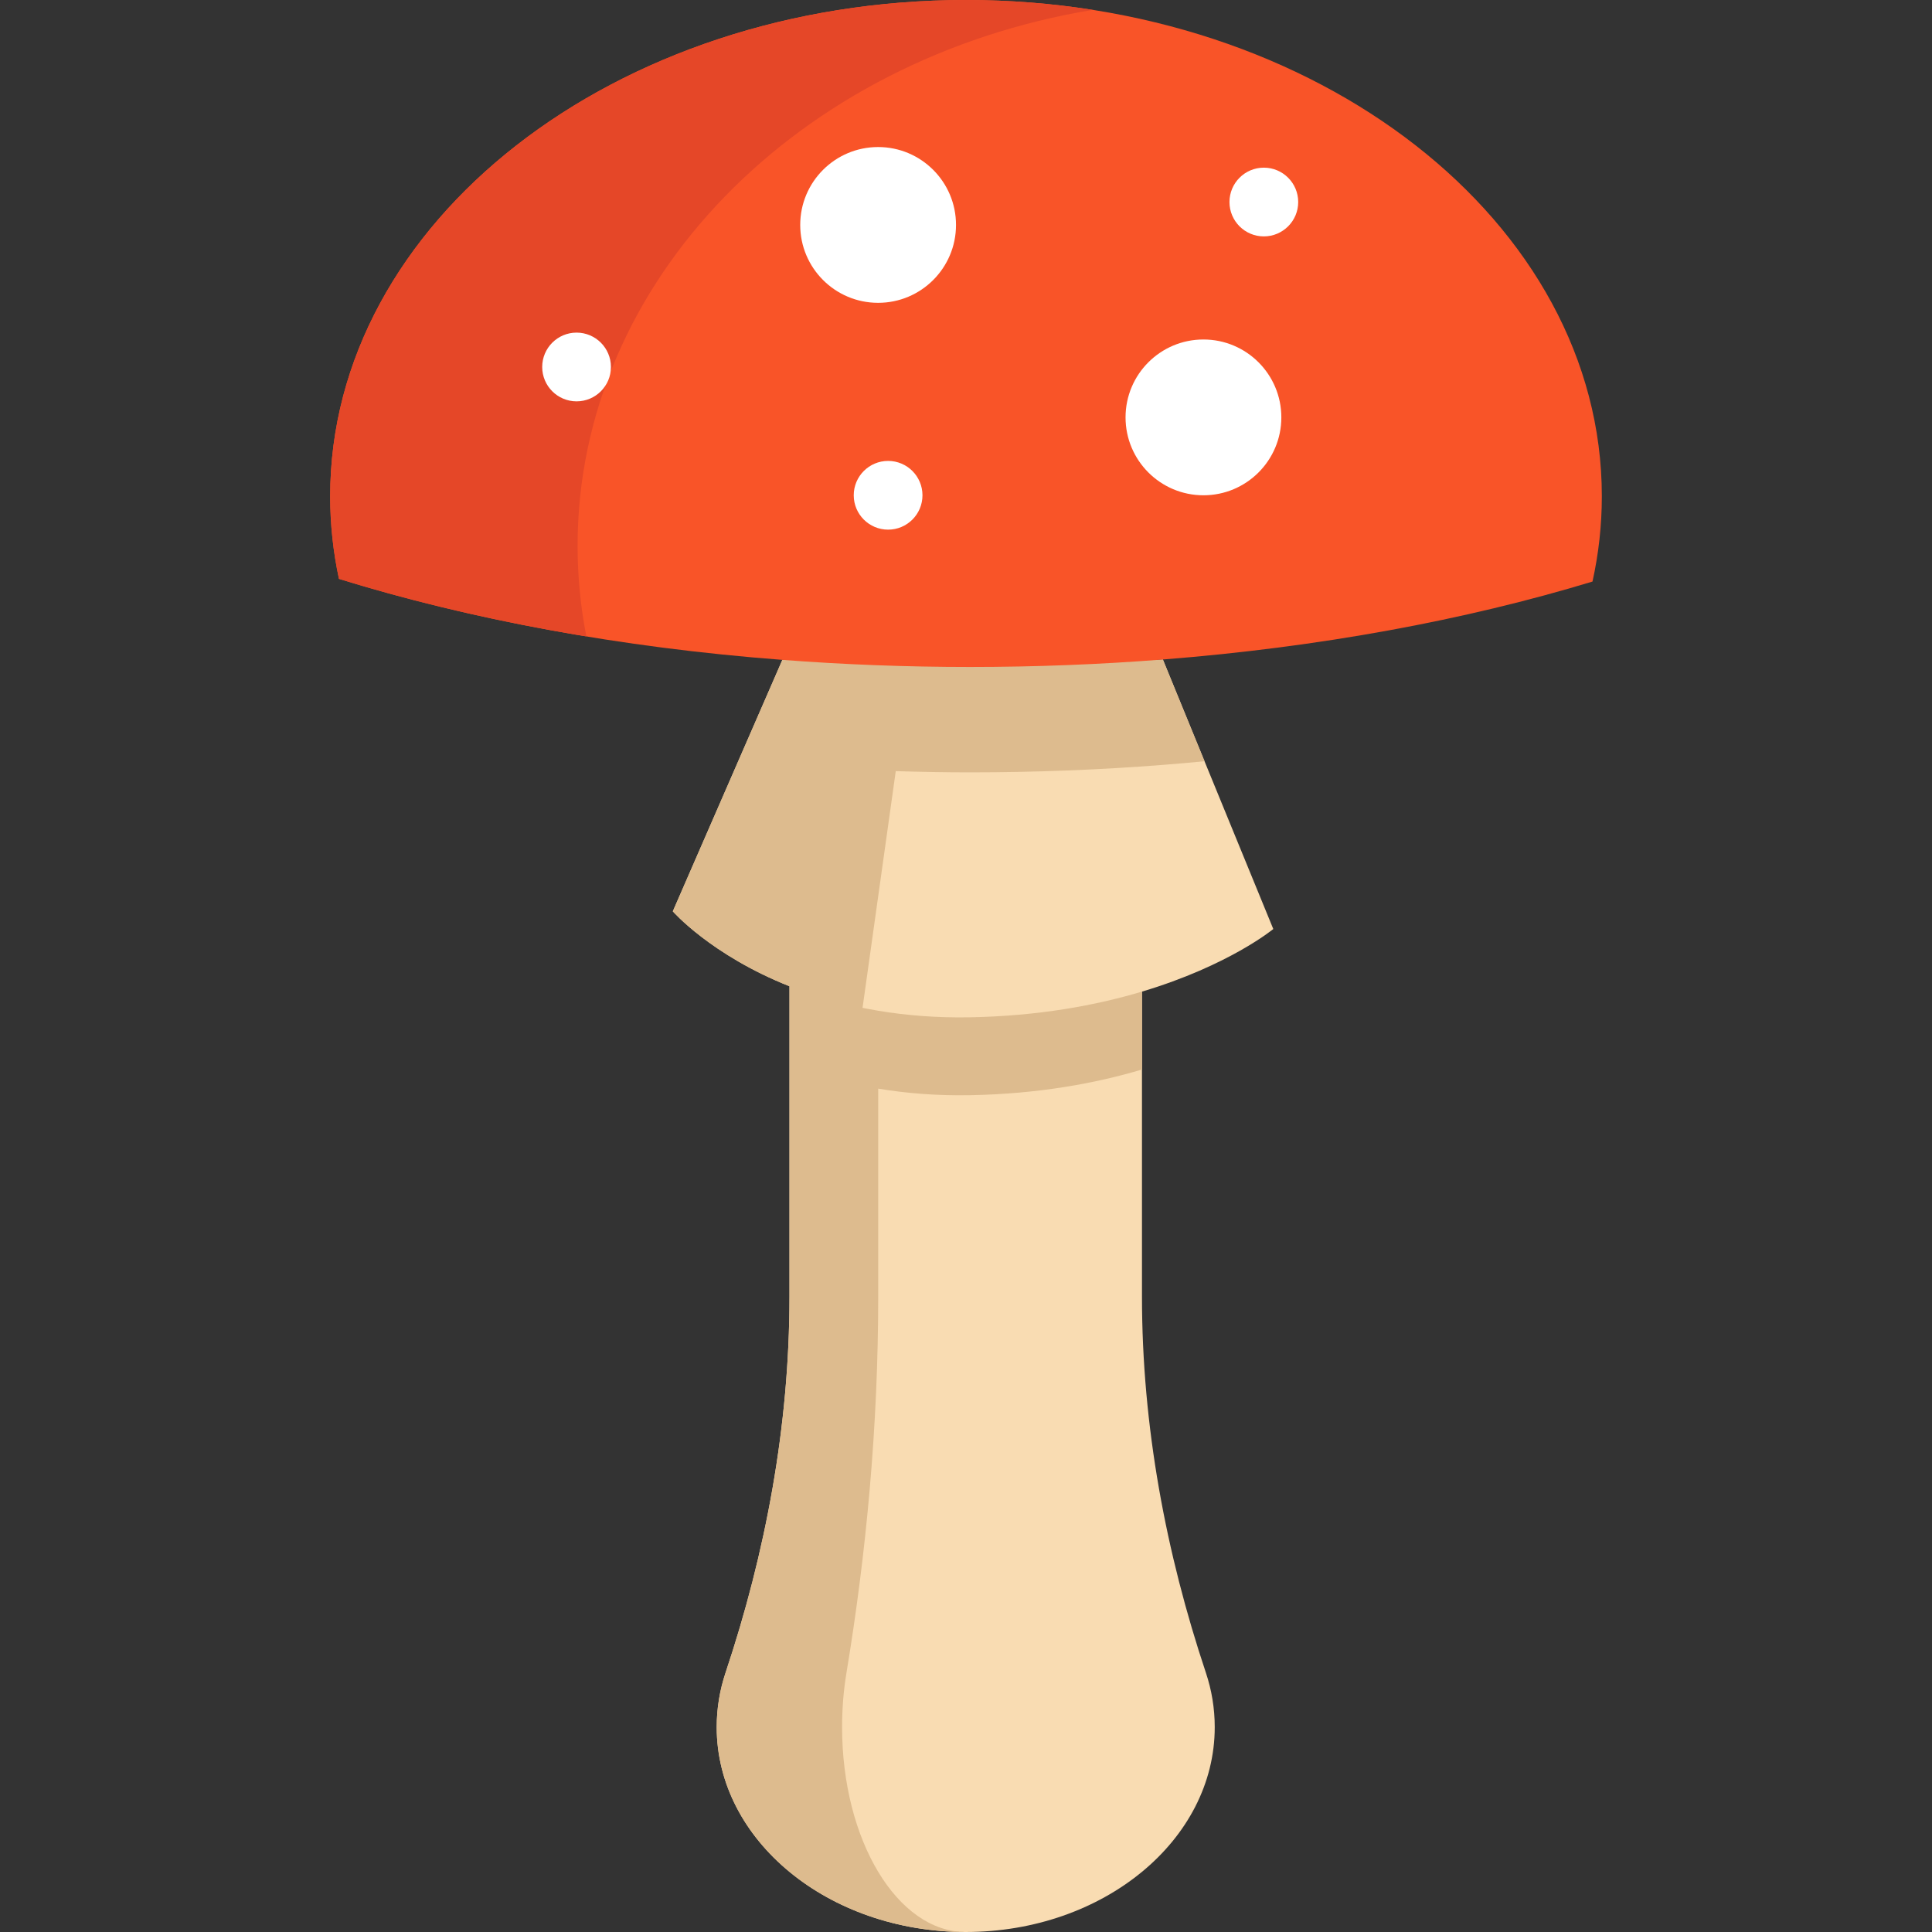
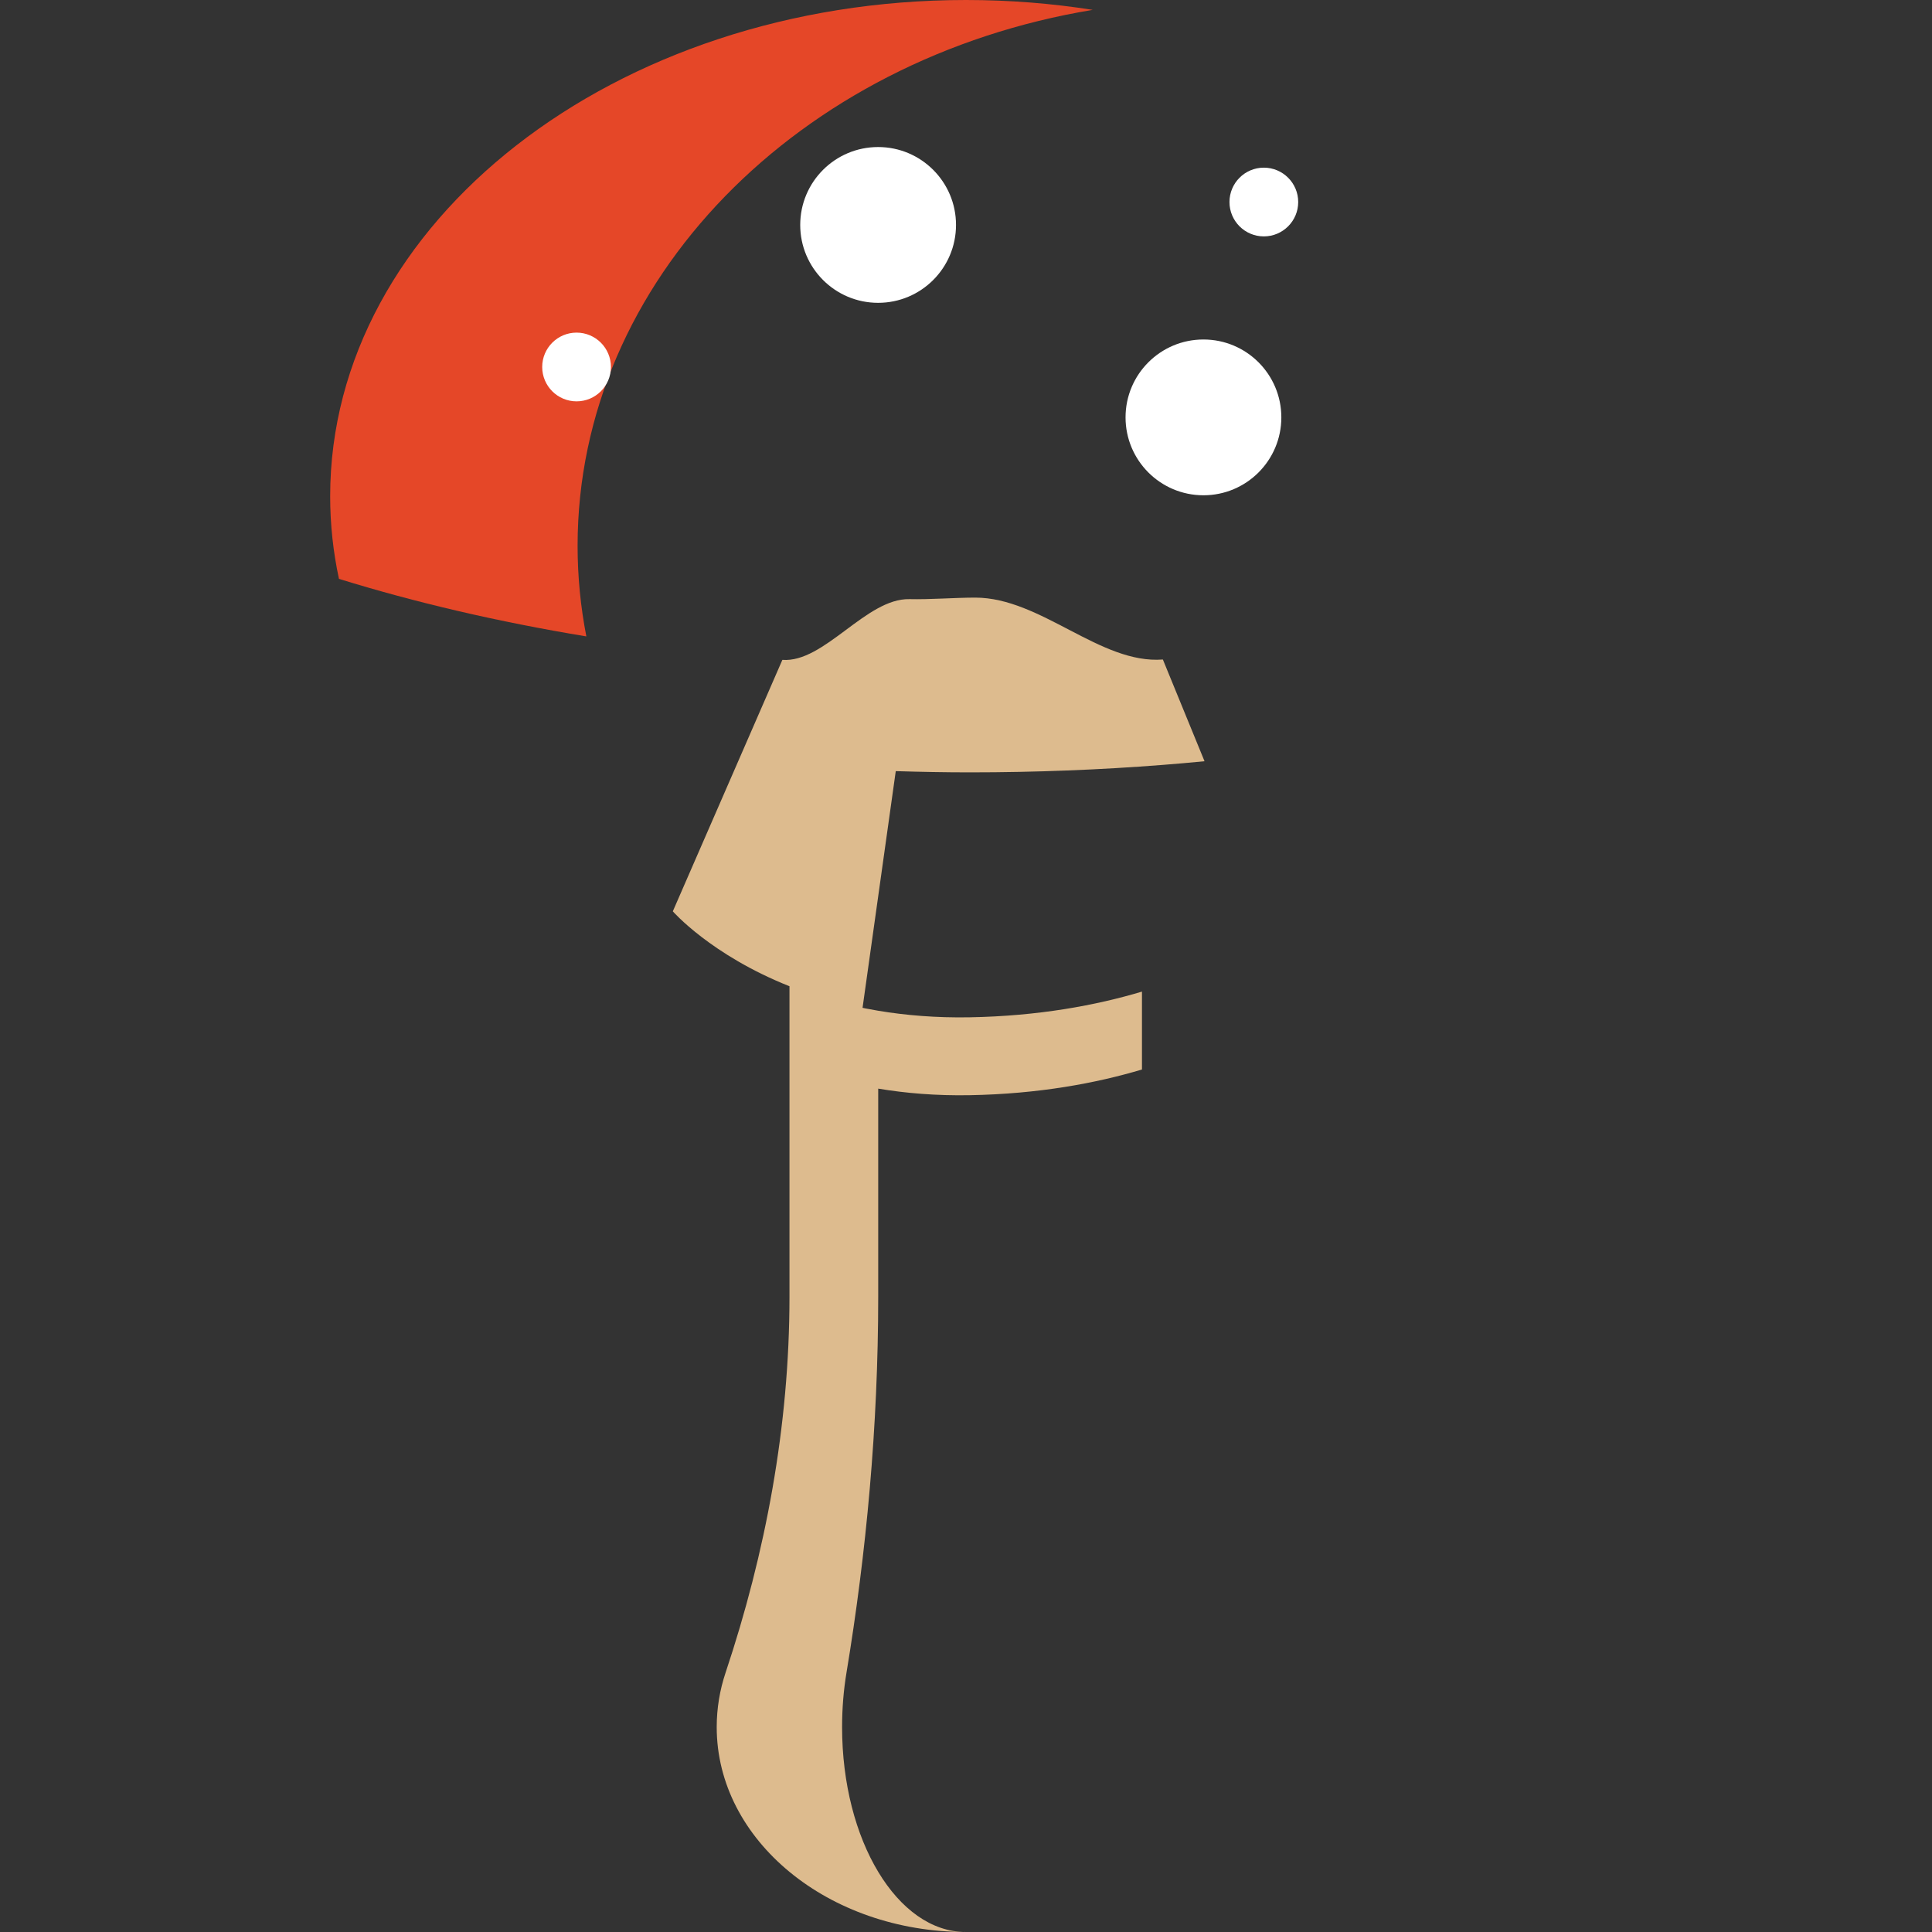
<svg xmlns="http://www.w3.org/2000/svg" height="800px" width="800px" version="1.1" id="Layer_1" viewBox="0 0 512 512" xml:space="preserve">
  <rect x="0" y="0" width="512" height="512" fill="#333333" stroke="none" />
-   <path style="fill:#F9DCB2;" d="M302.635,343.636v-80.849c23.108-6.909,34.802-16.587,34.802-16.587l-18.227-44.468l-11.038-26.958  c-16.587,1.299-33.661,1.979-51.098,1.979c-5.294,0-10.564-0.061-15.786-0.194c-11.499-0.267-22.829-0.838-33.952-1.688  l-11.73,26.921l-17.304,39.72c0,0,10.067,11.56,30.916,19.854v82.269c0,34.316-6.351,67.953-16.94,99.658  c-1.53,4.578-2.344,9.423-2.344,14.414c0,29.981,29.532,54.292,65.985,54.292s65.998-24.31,65.998-54.292  c0-4.991-0.814-9.836-2.344-14.414C308.986,411.589,302.635,377.953,302.635,343.636z" />
  <g>
    <path style="fill:#DDBB8E;" d="M257.075,204.683c17.437,0,34.511-0.68,51.098-1.979c3.704-0.291,7.383-0.607,11.038-0.971   l-11.038-26.958c-16.587,1.299-32.301-16.402-49.738-16.402c-5.294,0-12.183,0.538-17.405,0.404   c-11.499-0.267-22.57,16.943-33.693,16.093l-29.034,66.641c0,0,10.067,11.56,30.916,19.854v20.643v61.626   c0,34.316-6.351,67.953-16.94,99.658c-1.53,4.578-2.344,9.423-2.344,14.414c0,29.981,29.532,54.292,65.985,54.292   c0,0,0.001,0,0.002,0c-18.099-0.001-32.761-24.312-32.761-54.292c0-4.991,0.404-9.836,1.163-14.414   c5.258-31.706,8.41-65.342,8.41-99.658v-55.137c7.309,1.222,15.367,1.897,24.205,1.744c18.336-0.328,33.588-3.194,45.694-6.812   v-20.643c-12.107,3.619-27.358,6.484-45.694,6.812c-8.846,0.153-16.913-0.521-24.227-1.744c-1.077-0.18-2.137-0.373-3.181-0.577   c-0.12-0.023-0.238-0.049-0.358-0.072c-0.198-0.039-0.39-0.083-0.587-0.123l8.8-62.723   C243.901,204.556,250.453,204.683,257.075,204.683z" />
    <path style="fill:#DDBB8E;" d="M255.927,269.605c-0.482,0.005-0.961,0.006-1.438,0.006   C254.963,269.621,255.444,269.615,255.927,269.605z" />
  </g>
-   <path style="fill:#F95428;" d="M308.173,174.775c-16.587,1.299-33.661,1.979-51.098,1.979c-16.952,0-33.563-0.644-49.738-1.882  c-43.084-3.279-82.986-10.771-117.508-21.469c-1.53-7.116-2.331-14.426-2.331-21.882C87.497,58.882,162.942,0,256.006,0  s168.497,58.882,168.497,131.521c0,7.699-0.85,15.252-2.477,22.598C388.39,164.332,349.787,171.509,308.173,174.775z" />
  <path style="fill:#E54728;" d="M153.069,144.651c0-70.499,58.754-129.205,136.516-142.035C278.734,0.902,267.506,0,256.006,0  C162.942,0,87.497,58.882,87.497,131.521c0,7.456,0.801,14.766,2.331,21.882c20.162,6.248,42.169,11.393,65.562,15.252  C153.867,160.848,153.069,152.829,153.069,144.651z" />
  <g>
    <circle style="fill:#FFFFFF;" cx="232.71" cy="59.61" r="20.643" />
    <circle style="fill:#FFFFFF;" cx="318.925" cy="110.611" r="20.643" />
    <circle style="fill:#FFFFFF;" cx="152.796" cy="97.254" r="9.107" />
-     <circle style="fill:#FFFFFF;" cx="235.357" cy="131.254" r="9.107" />
    <circle style="fill:#FFFFFF;" cx="334.93" cy="53.539" r="9.107" />
  </g>
</svg>